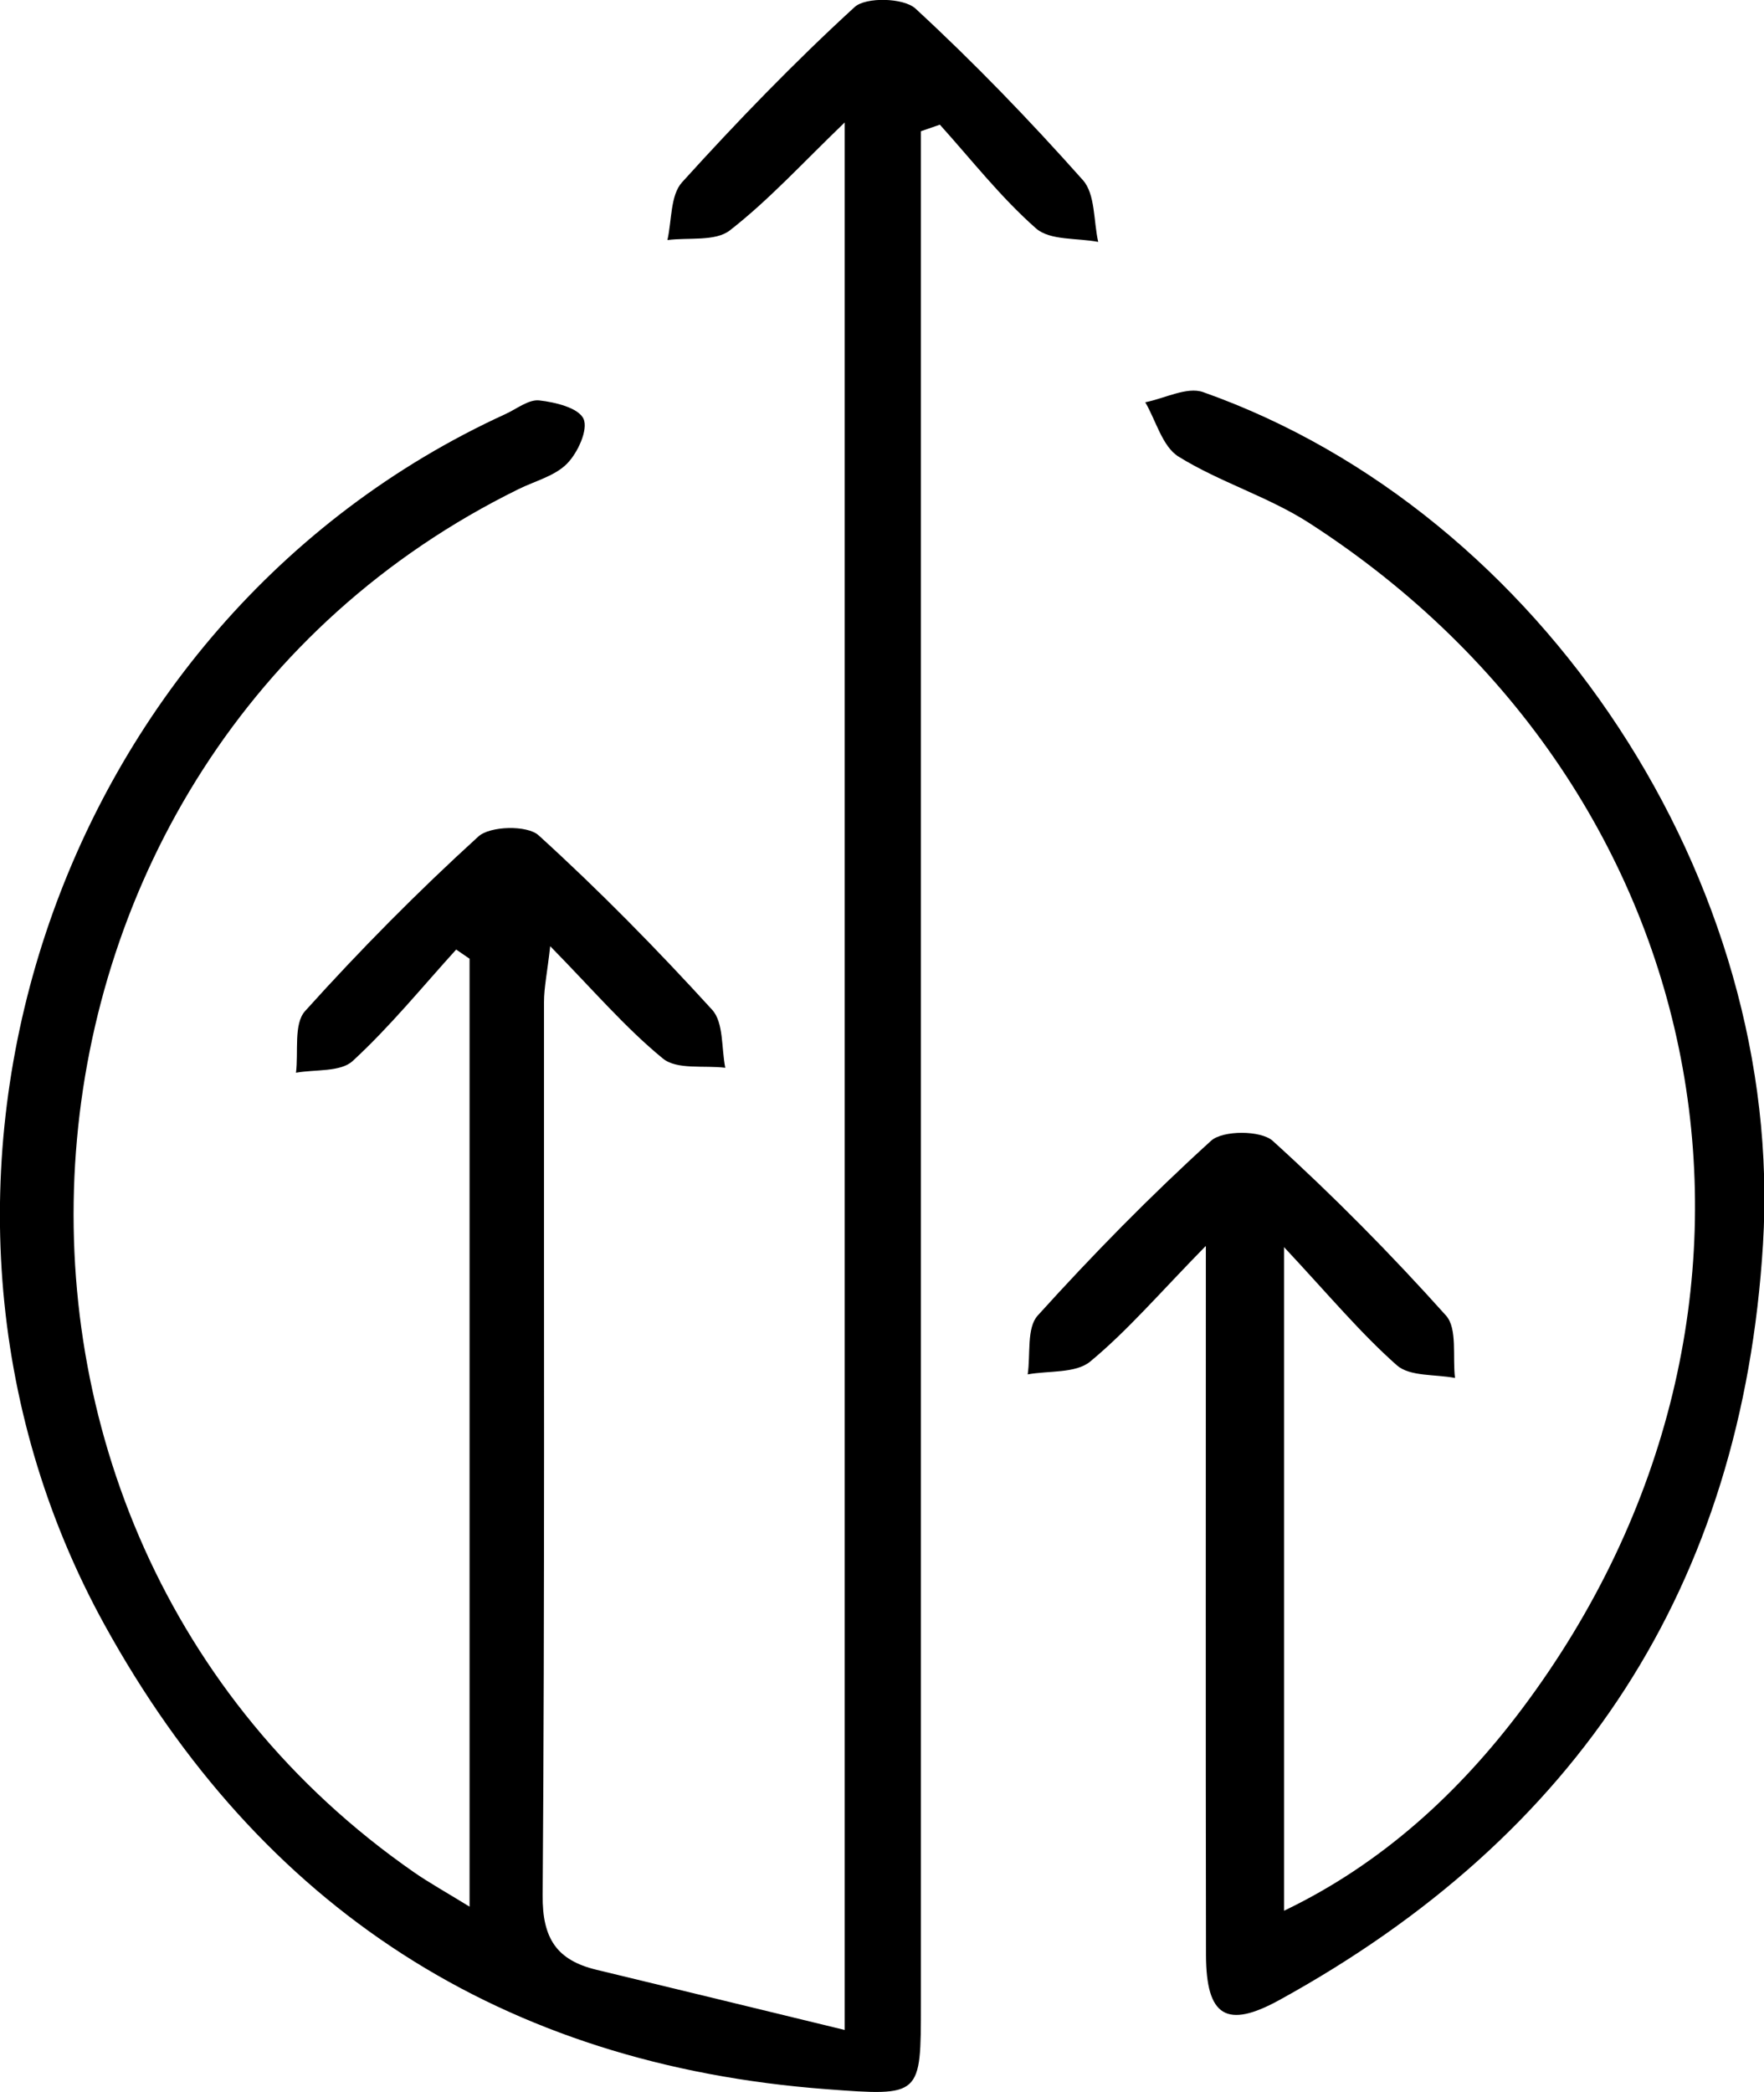
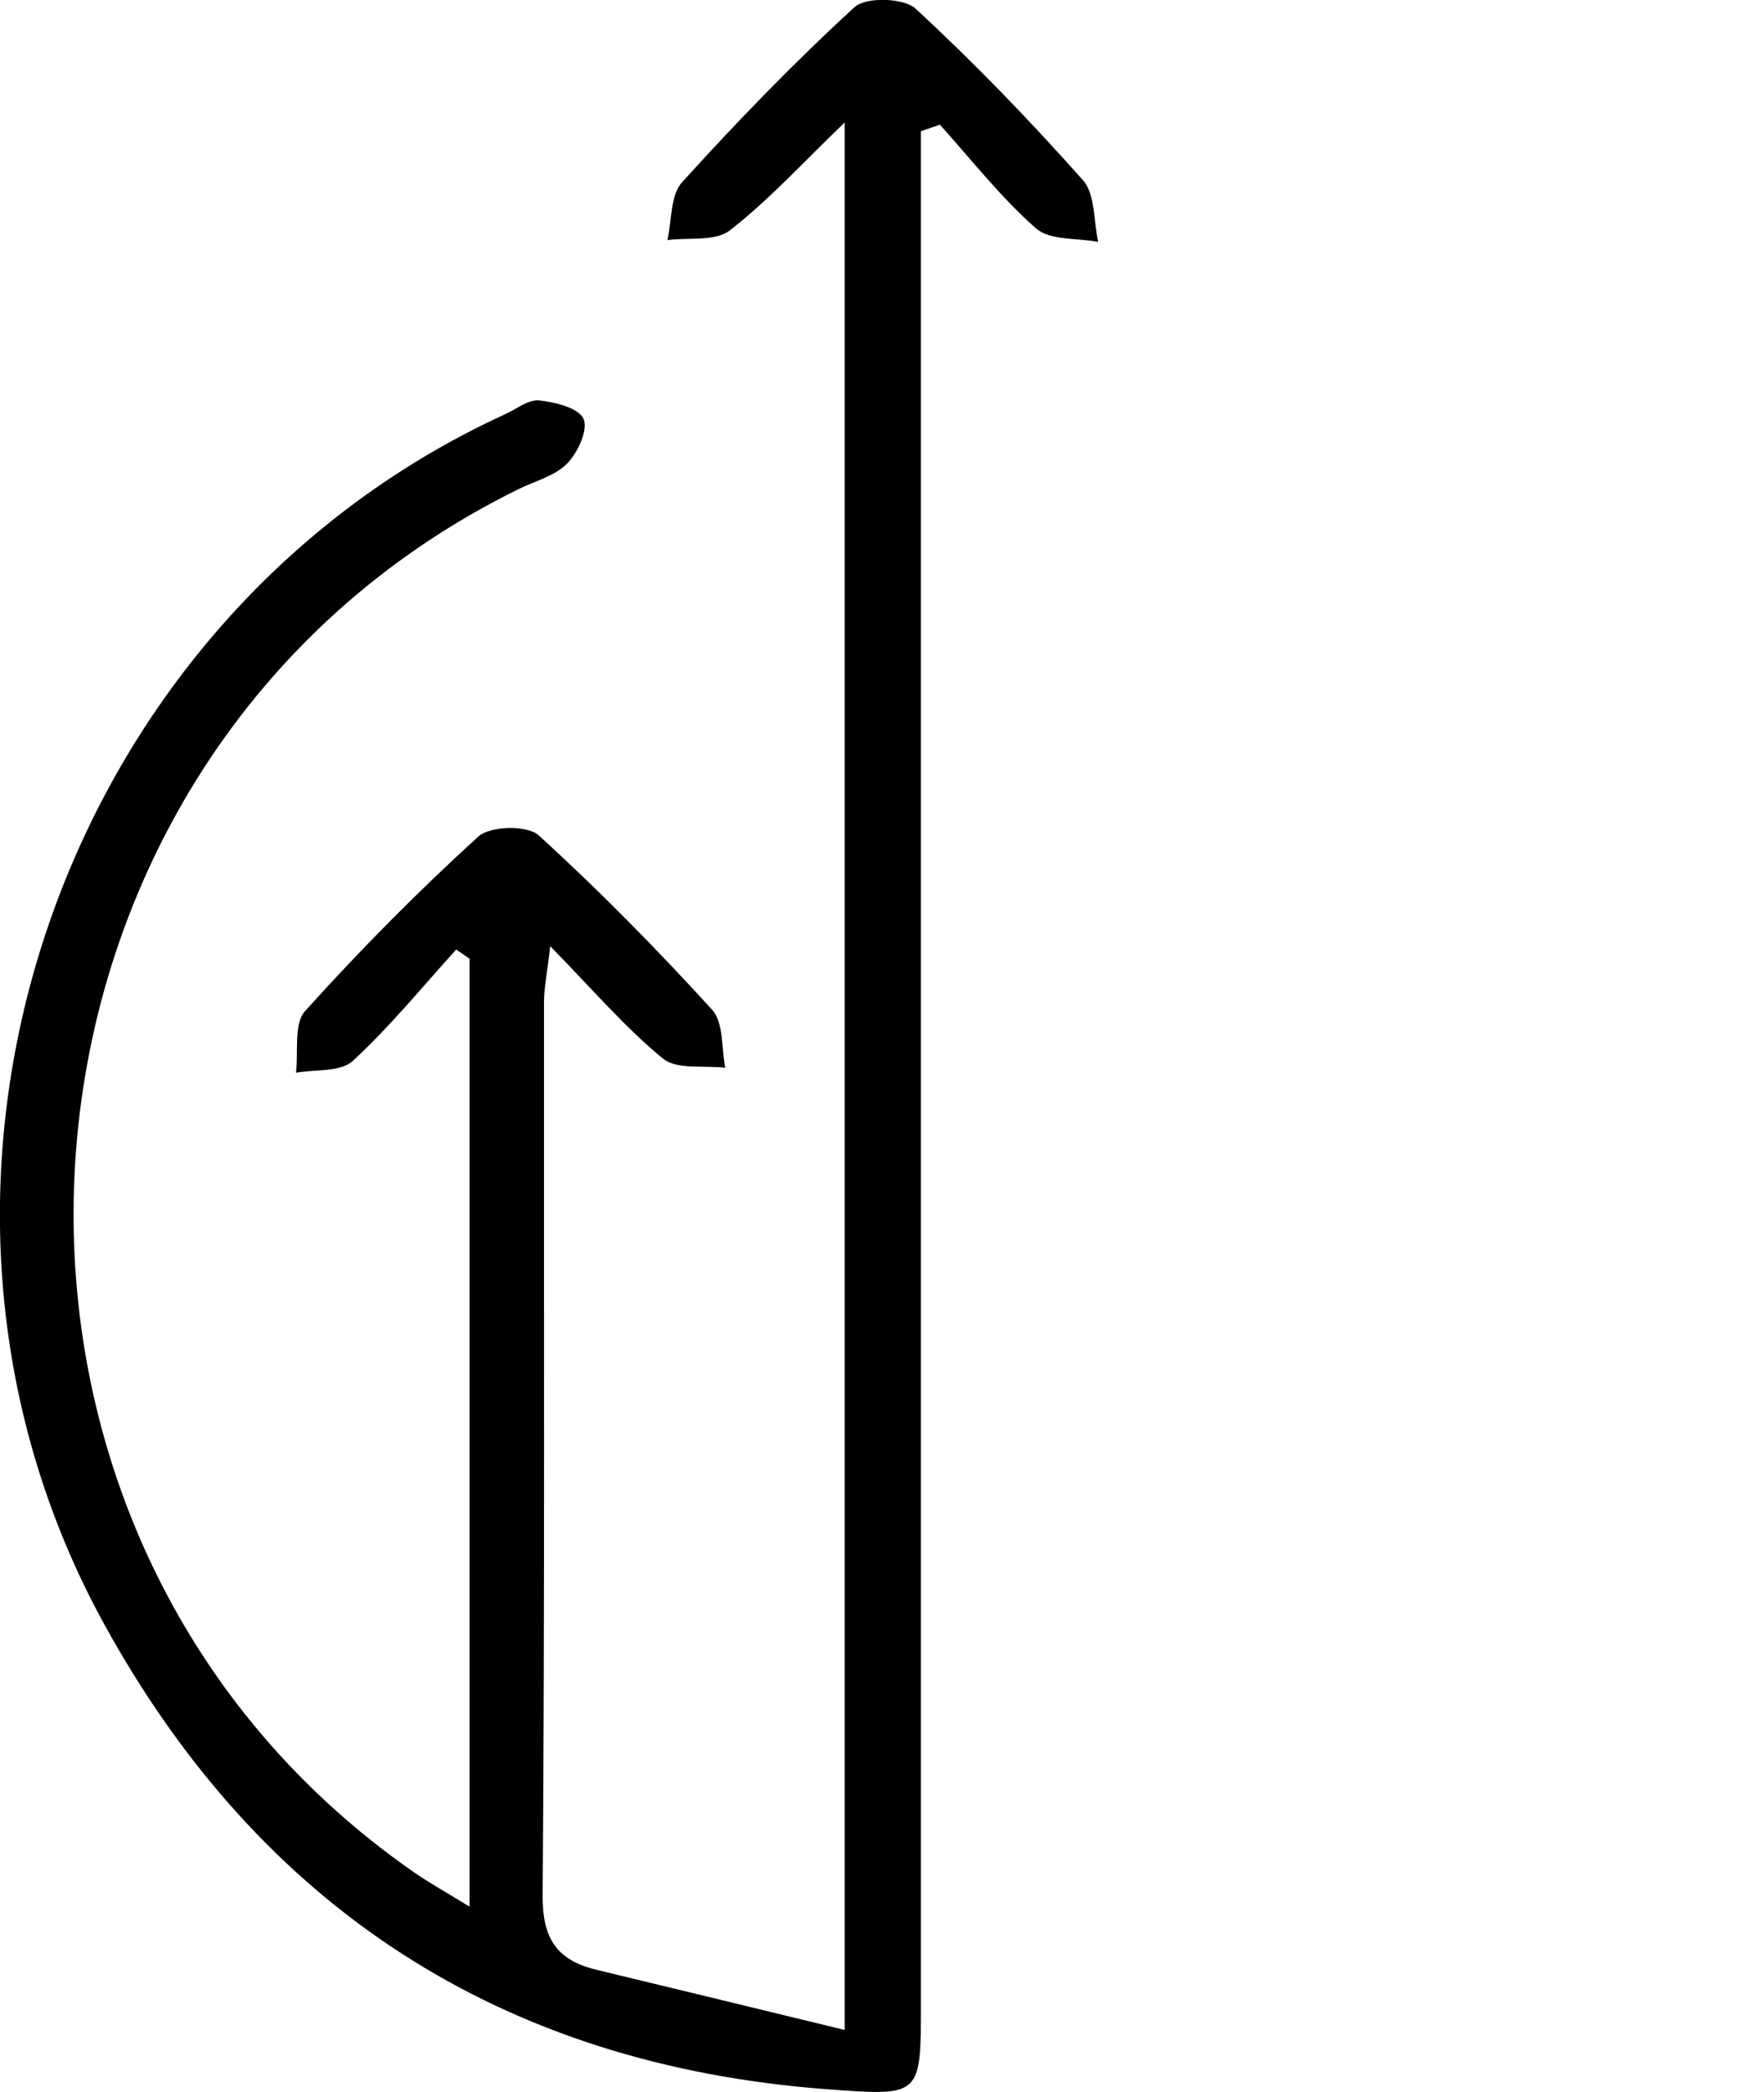
<svg xmlns="http://www.w3.org/2000/svg" id="Layer_2" data-name="Layer 2" viewBox="0 0 142.38 168.82">
  <defs>
    <style>      .cls-1 {        fill: #000;        stroke-width: 0px;      }    </style>
  </defs>
  <g id="Layer_2-2" data-name="Layer 2">
    <g>
      <path class="cls-1" d="M37.9,153.85v-76.49c-.36-.25-.72-.49-1.08-.74-2.75,3.03-5.35,6.23-8.35,8.99-.98.91-3.02.67-4.58.95.21-1.69-.2-3.93.73-4.97,4.43-4.92,9.1-9.64,13.99-14.09.94-.86,3.95-.93,4.86-.1,4.9,4.45,9.55,9.19,14.01,14.08.94,1.03.74,3.09,1.06,4.68-1.71-.21-3.91.18-5.04-.75-3.04-2.49-5.63-5.53-9.09-9.06-.24,2.14-.5,3.32-.5,4.51-.02,24.03.07,48.05-.11,72.08-.03,3.49,1.15,5.23,4.33,6,6.51,1.57,13.02,3.15,20.05,4.86V9.88c-3.38,3.25-6.11,6.25-9.27,8.71-1.17.91-3.33.56-5.04.78.36-1.58.23-3.61,1.18-4.66,4.44-4.9,9.06-9.68,13.93-14.14.91-.83,3.96-.75,4.91.12,4.74,4.37,9.23,9.03,13.52,13.85,1,1.13.85,3.29,1.23,4.98-1.7-.33-3.89-.1-5.02-1.09-2.84-2.5-5.21-5.54-7.76-8.37-.51.18-1.02.35-1.53.53,0,1.48,0,2.96,0,4.44,0,48.88,0,97.76,0,146.64,0,7.51.04,7.48-7.61,6.91-26.18-1.97-45.68-14.62-58.27-37.45C-10.96,95.92,4.38,50.07,40.8,33.41c.9-.41,1.86-1.19,2.72-1.1,1.29.14,3.18.6,3.58,1.49.39.86-.46,2.73-1.33,3.61-.98,1-2.58,1.4-3.92,2.06C-2.02,61.04-6.72,123.2,33.42,151.08c1.21.84,2.5,1.55,4.48,2.77Z" />
-       <path class="cls-1" d="M97.3,100.56c-3.72,3.8-6.3,6.82-9.31,9.31-1.17.96-3.33.72-5.04,1.03.24-1.61-.1-3.75.81-4.75,4.44-4.91,9.09-9.65,13.99-14.1.95-.86,4.01-.85,4.97,0,4.9,4.44,9.57,9.17,13.99,14.1.94,1.05.52,3.33.73,5.04-1.59-.31-3.64-.1-4.69-1.02-2.96-2.62-5.52-5.7-9.11-9.54v53.55c7.87-3.77,14.13-9.52,19.23-16.32,23.93-31.9,16.32-74.02-17.17-95.64-3.31-2.14-7.23-3.3-10.58-5.38-1.3-.81-1.81-2.89-2.68-4.38,1.57-.31,3.37-1.28,4.67-.82,27.42,9.7,46.98,39.6,45.19,68.74-1.69,27.59-14.95,47.75-39.01,60.99-4.28,2.36-5.94,1.37-5.95-3.65-.03-18.55-.01-37.11-.01-57.15Z" />
    </g>
  </g>
</svg>